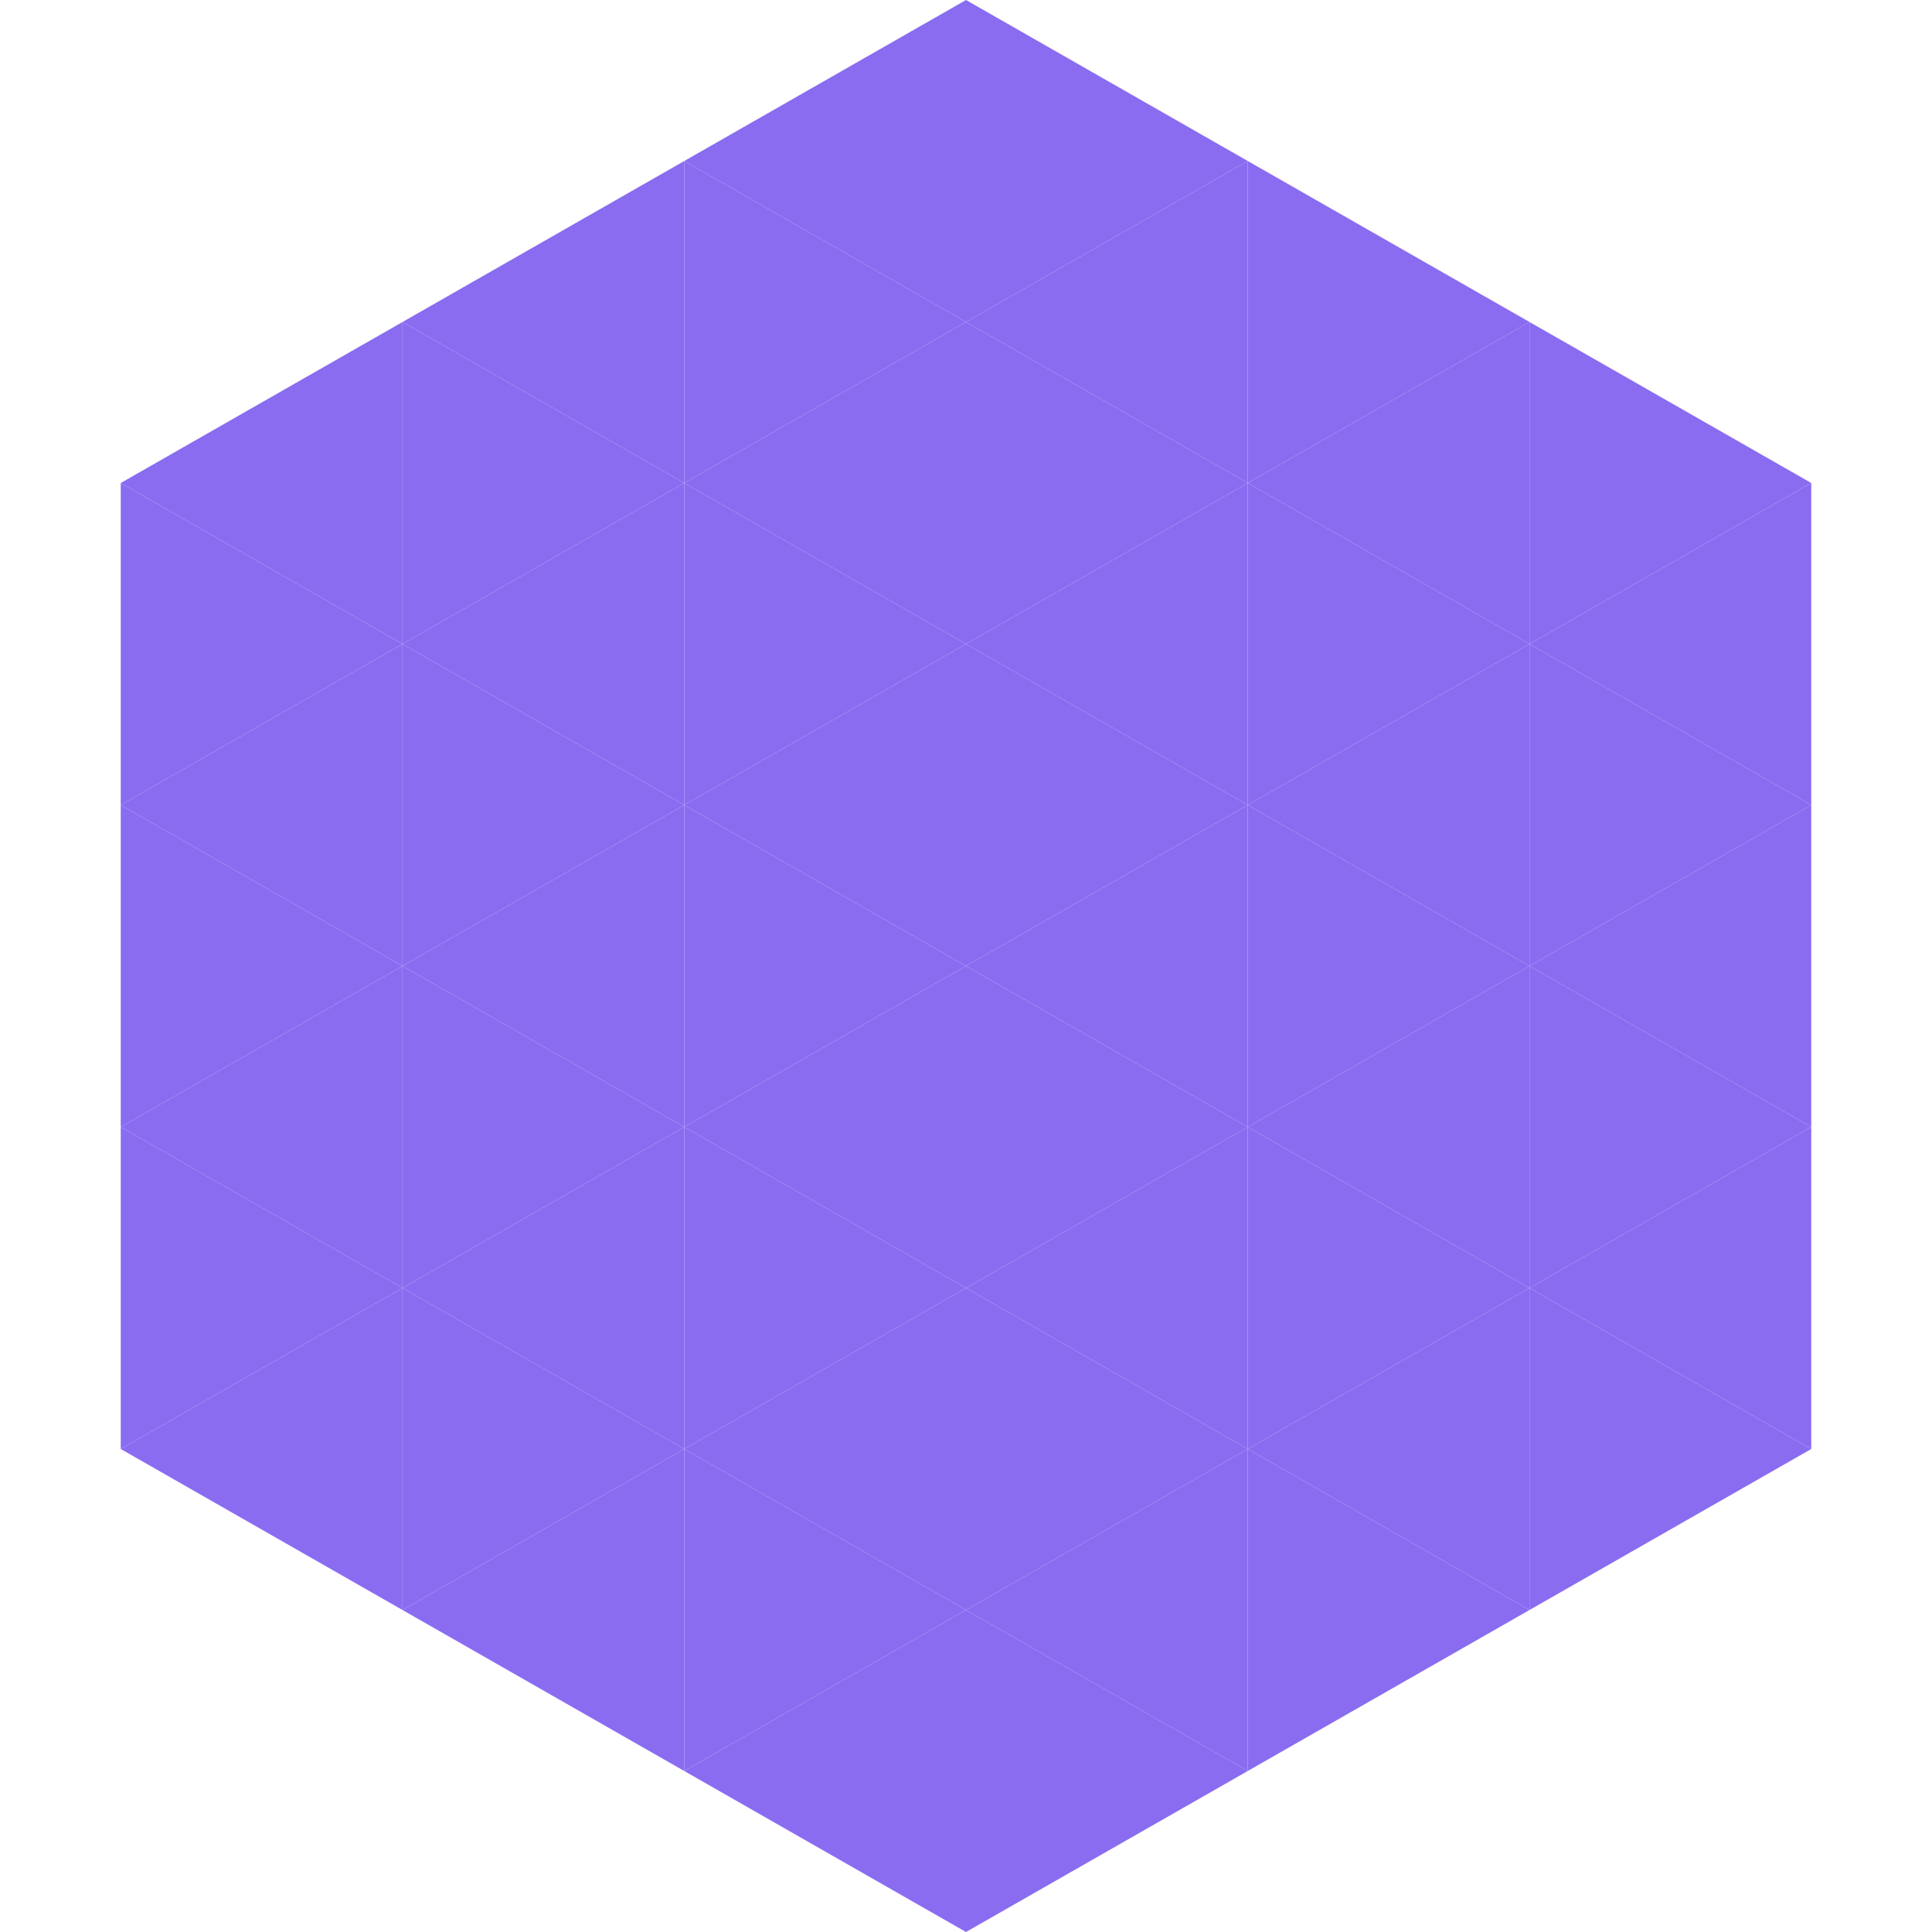
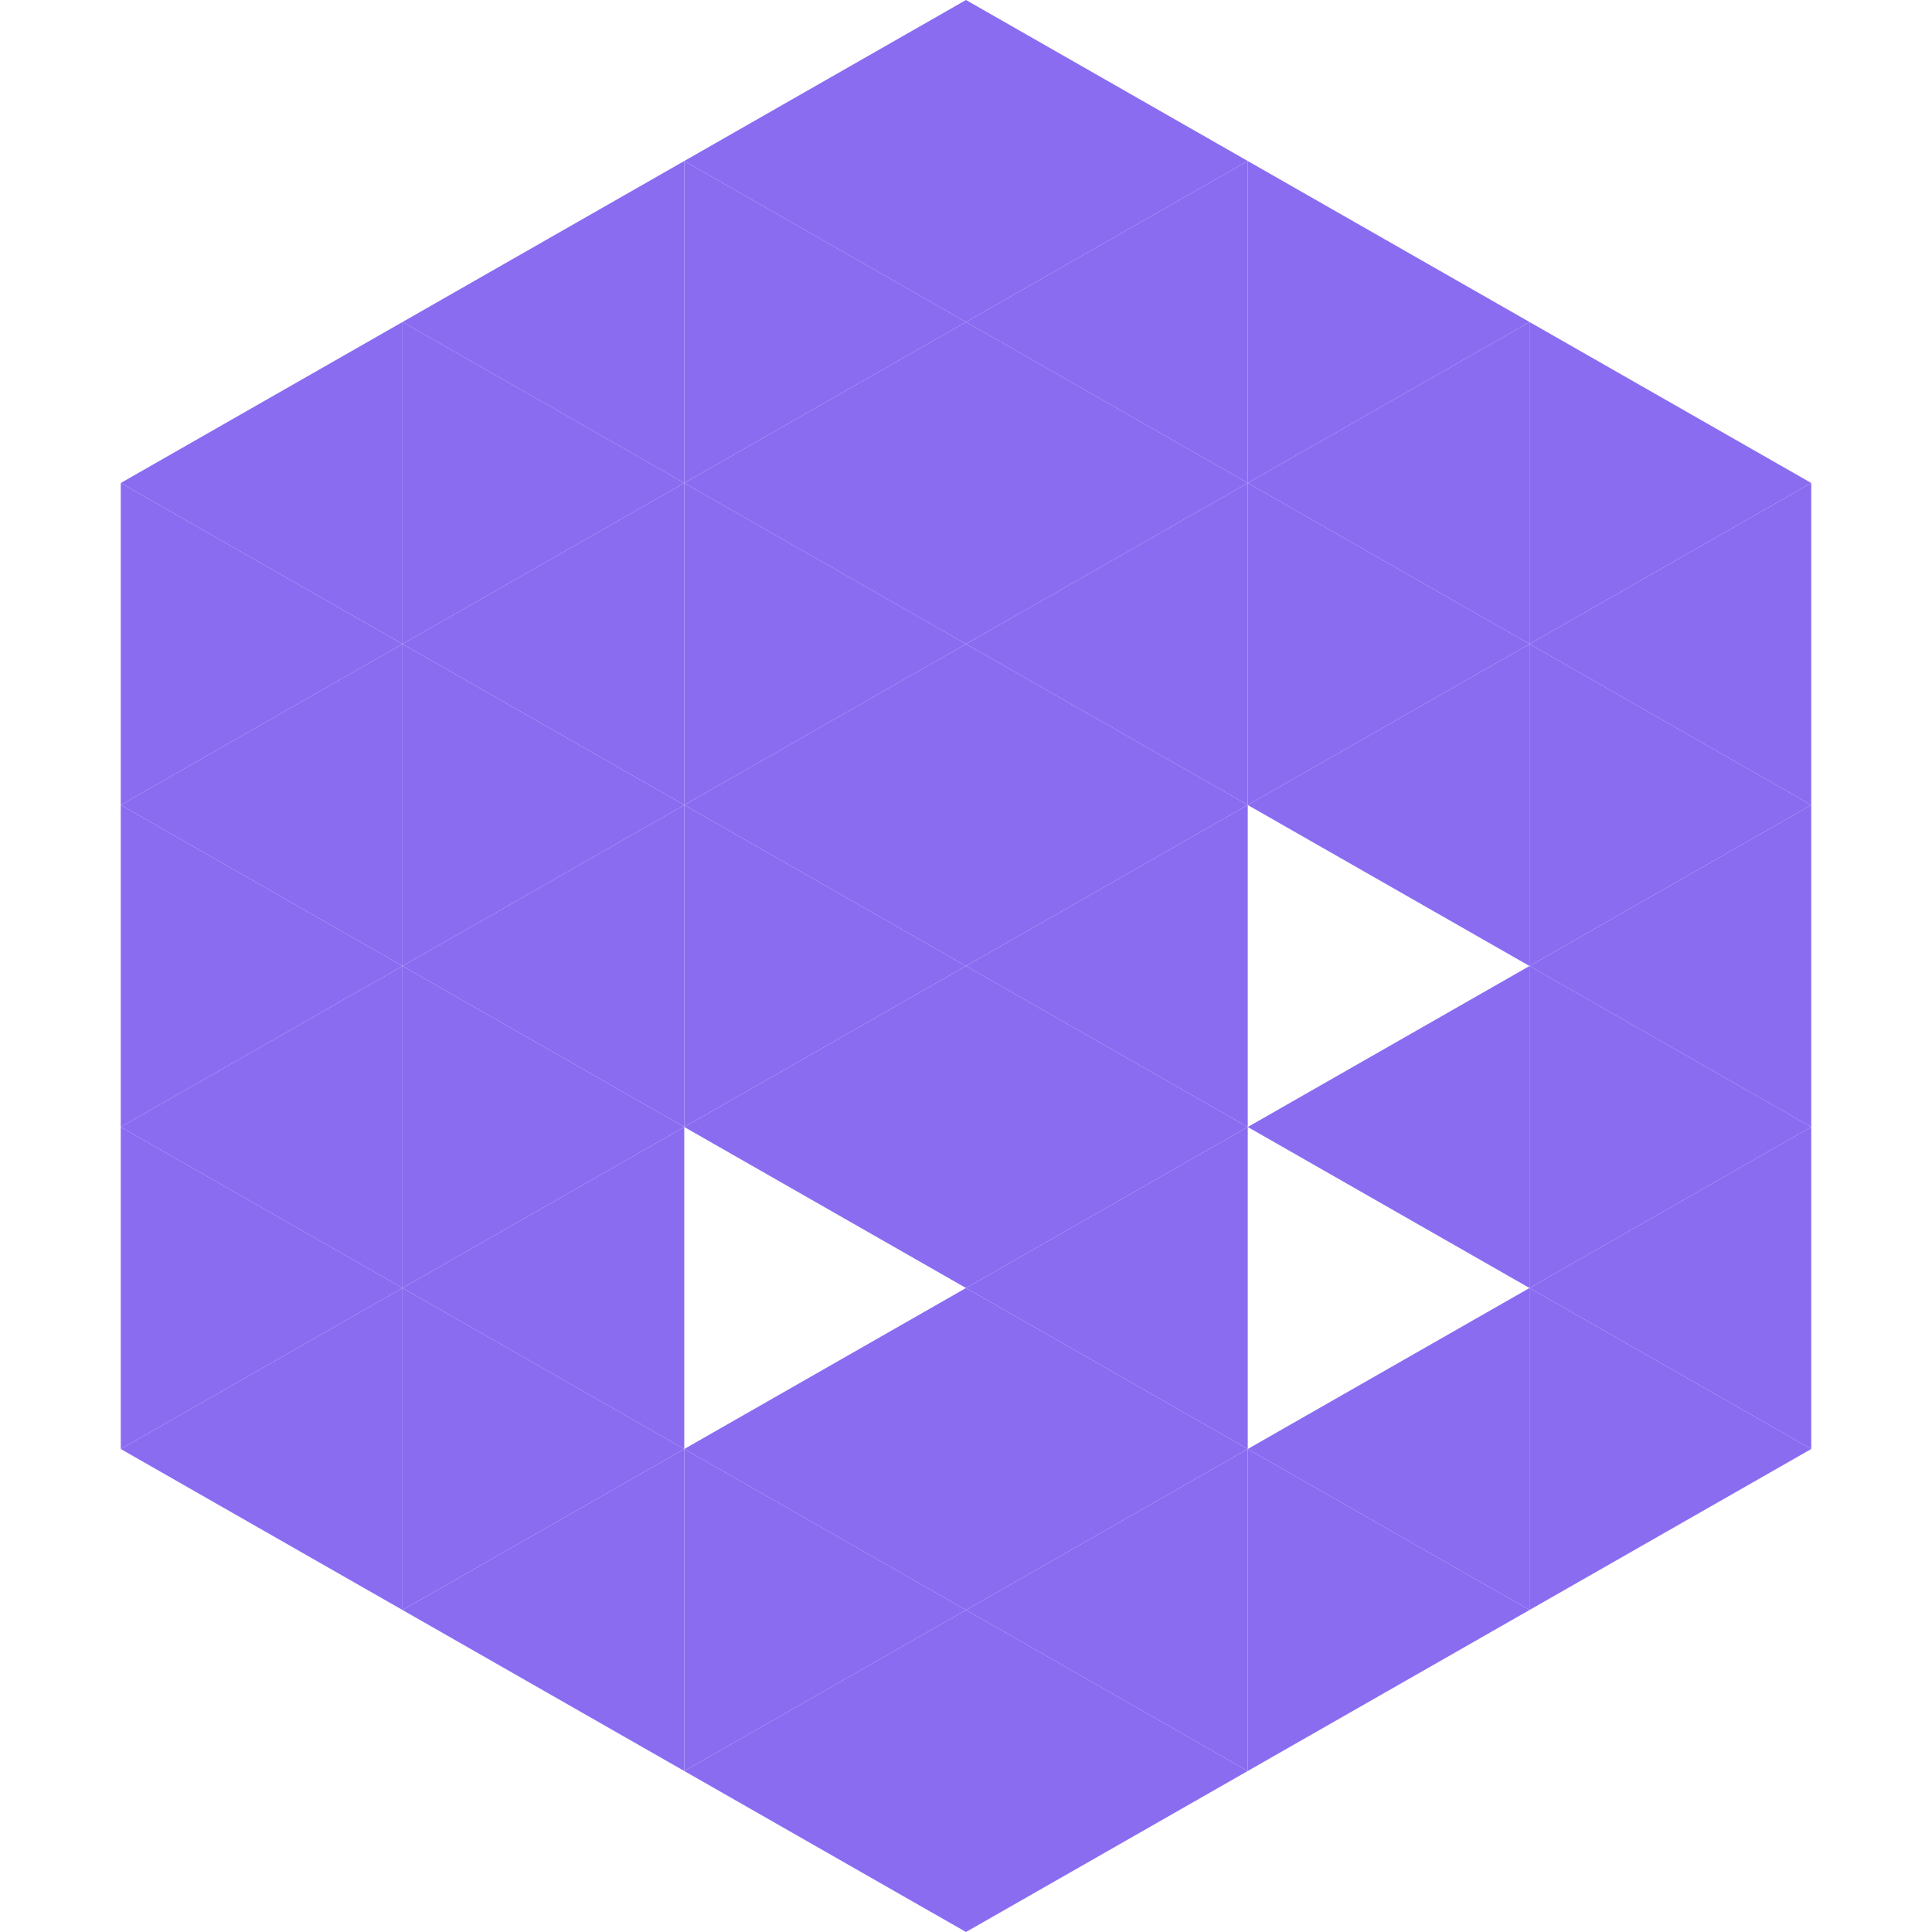
<svg xmlns="http://www.w3.org/2000/svg" width="240" height="240">
  <polygon points="50,40 15,60 50,80" style="fill:rgb(138,108,241)" />
  <polygon points="190,40 225,60 190,80" style="fill:rgb(138,108,241)" />
  <polygon points="15,60 50,80 15,100" style="fill:rgb(138,108,241)" />
  <polygon points="225,60 190,80 225,100" style="fill:rgb(138,108,241)" />
  <polygon points="50,80 15,100 50,120" style="fill:rgb(138,108,241)" />
  <polygon points="190,80 225,100 190,120" style="fill:rgb(138,108,241)" />
  <polygon points="15,100 50,120 15,140" style="fill:rgb(138,108,241)" />
  <polygon points="225,100 190,120 225,140" style="fill:rgb(138,108,241)" />
  <polygon points="50,120 15,140 50,160" style="fill:rgb(138,108,241)" />
  <polygon points="190,120 225,140 190,160" style="fill:rgb(138,108,241)" />
  <polygon points="15,140 50,160 15,180" style="fill:rgb(138,108,241)" />
  <polygon points="225,140 190,160 225,180" style="fill:rgb(138,108,241)" />
  <polygon points="50,160 15,180 50,200" style="fill:rgb(138,108,241)" />
  <polygon points="190,160 225,180 190,200" style="fill:rgb(138,108,241)" />
  <polygon points="15,180 50,200 15,220" style="fill:rgb(255,255,255); fill-opacity:0" />
  <polygon points="225,180 190,200 225,220" style="fill:rgb(255,255,255); fill-opacity:0" />
  <polygon points="50,0 85,20 50,40" style="fill:rgb(255,255,255); fill-opacity:0" />
  <polygon points="190,0 155,20 190,40" style="fill:rgb(255,255,255); fill-opacity:0" />
  <polygon points="85,20 50,40 85,60" style="fill:rgb(138,108,241)" />
  <polygon points="155,20 190,40 155,60" style="fill:rgb(138,108,241)" />
  <polygon points="50,40 85,60 50,80" style="fill:rgb(138,108,241)" />
  <polygon points="190,40 155,60 190,80" style="fill:rgb(138,108,241)" />
  <polygon points="85,60 50,80 85,100" style="fill:rgb(138,108,241)" />
  <polygon points="155,60 190,80 155,100" style="fill:rgb(138,108,241)" />
  <polygon points="50,80 85,100 50,120" style="fill:rgb(138,108,241)" />
  <polygon points="190,80 155,100 190,120" style="fill:rgb(138,108,241)" />
  <polygon points="85,100 50,120 85,140" style="fill:rgb(138,108,241)" />
-   <polygon points="155,100 190,120 155,140" style="fill:rgb(138,108,241)" />
  <polygon points="50,120 85,140 50,160" style="fill:rgb(138,108,241)" />
  <polygon points="190,120 155,140 190,160" style="fill:rgb(138,108,241)" />
  <polygon points="85,140 50,160 85,180" style="fill:rgb(138,108,241)" />
-   <polygon points="155,140 190,160 155,180" style="fill:rgb(138,108,241)" />
  <polygon points="50,160 85,180 50,200" style="fill:rgb(138,108,241)" />
  <polygon points="190,160 155,180 190,200" style="fill:rgb(138,108,241)" />
  <polygon points="85,180 50,200 85,220" style="fill:rgb(138,108,241)" />
  <polygon points="155,180 190,200 155,220" style="fill:rgb(138,108,241)" />
  <polygon points="120,0 85,20 120,40" style="fill:rgb(138,108,241)" />
  <polygon points="120,0 155,20 120,40" style="fill:rgb(138,108,241)" />
  <polygon points="85,20 120,40 85,60" style="fill:rgb(138,108,241)" />
  <polygon points="155,20 120,40 155,60" style="fill:rgb(138,108,241)" />
  <polygon points="120,40 85,60 120,80" style="fill:rgb(138,108,241)" />
  <polygon points="120,40 155,60 120,80" style="fill:rgb(138,108,241)" />
  <polygon points="85,60 120,80 85,100" style="fill:rgb(138,108,241)" />
  <polygon points="155,60 120,80 155,100" style="fill:rgb(138,108,241)" />
  <polygon points="120,80 85,100 120,120" style="fill:rgb(138,108,241)" />
  <polygon points="120,80 155,100 120,120" style="fill:rgb(138,108,241)" />
  <polygon points="85,100 120,120 85,140" style="fill:rgb(138,108,241)" />
  <polygon points="155,100 120,120 155,140" style="fill:rgb(138,108,241)" />
  <polygon points="120,120 85,140 120,160" style="fill:rgb(138,108,241)" />
  <polygon points="120,120 155,140 120,160" style="fill:rgb(138,108,241)" />
-   <polygon points="85,140 120,160 85,180" style="fill:rgb(138,108,241)" />
  <polygon points="155,140 120,160 155,180" style="fill:rgb(138,108,241)" />
  <polygon points="120,160 85,180 120,200" style="fill:rgb(138,108,241)" />
  <polygon points="120,160 155,180 120,200" style="fill:rgb(138,108,241)" />
  <polygon points="85,180 120,200 85,220" style="fill:rgb(138,108,241)" />
  <polygon points="155,180 120,200 155,220" style="fill:rgb(138,108,241)" />
  <polygon points="120,200 85,220 120,240" style="fill:rgb(138,108,241)" />
  <polygon points="120,200 155,220 120,240" style="fill:rgb(138,108,241)" />
  <polygon points="85,220 120,240 85,260" style="fill:rgb(255,255,255); fill-opacity:0" />
-   <polygon points="155,220 120,240 155,260" style="fill:rgb(255,255,255); fill-opacity:0" />
</svg>